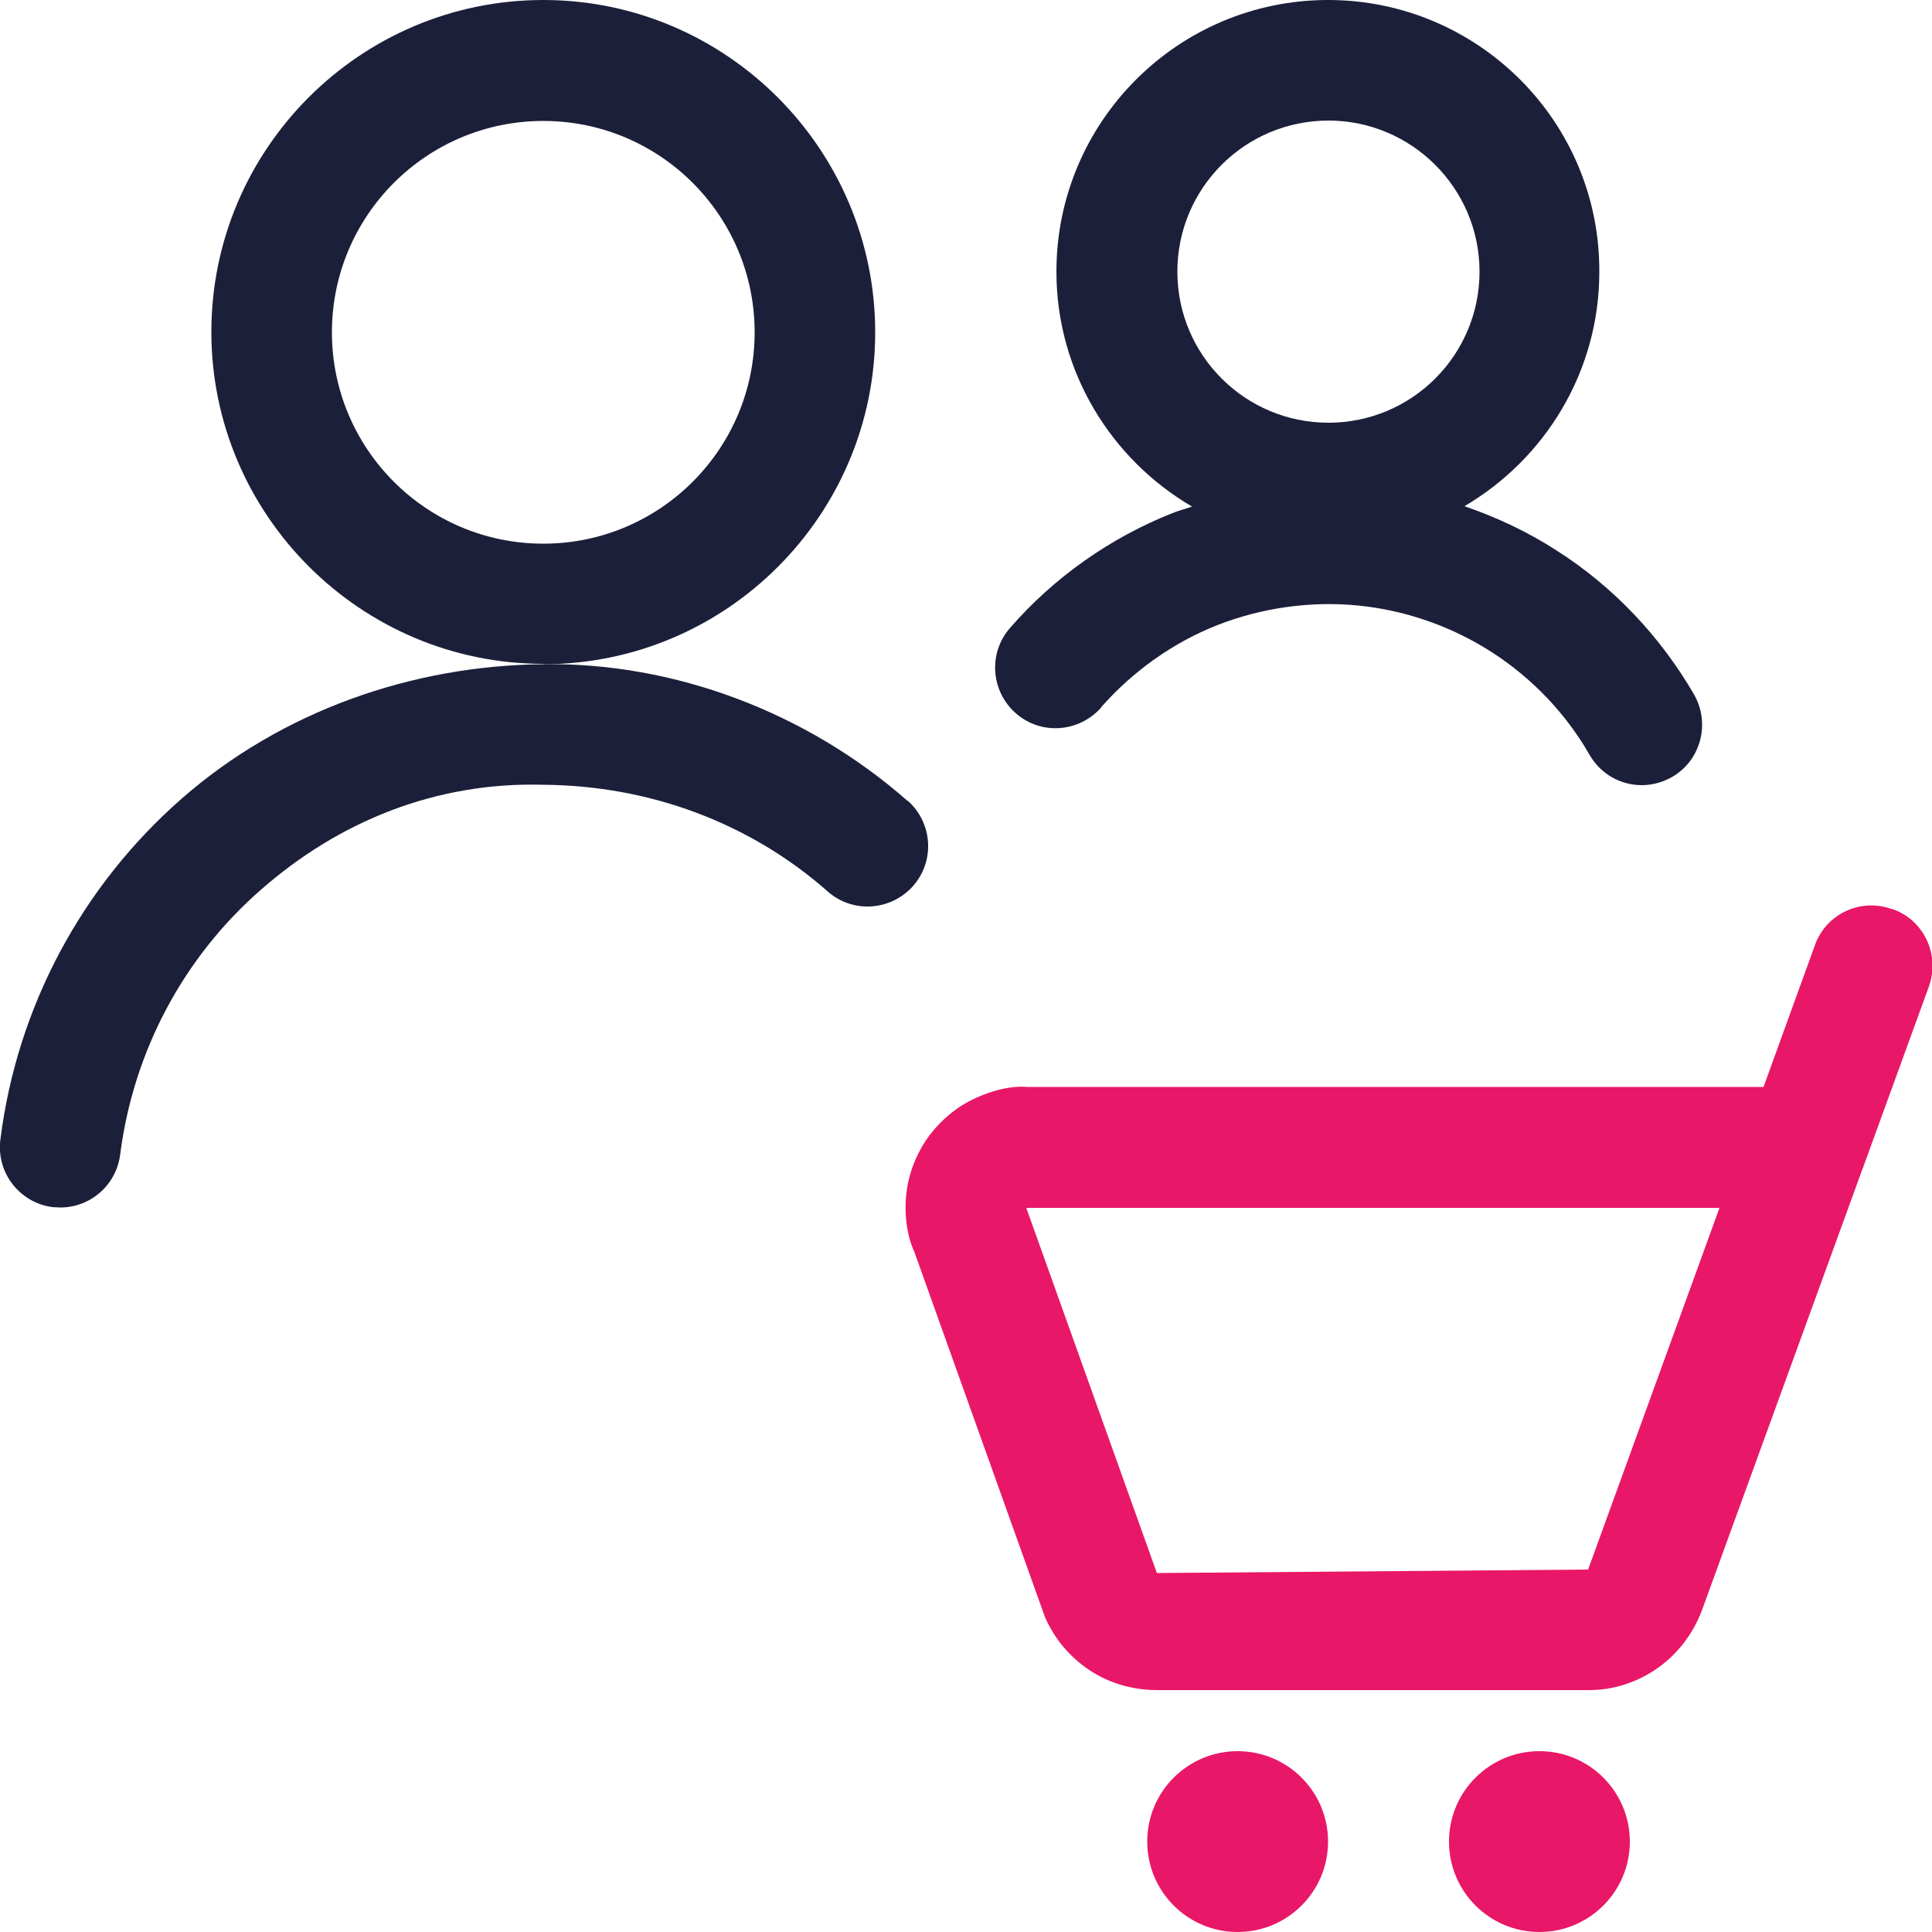
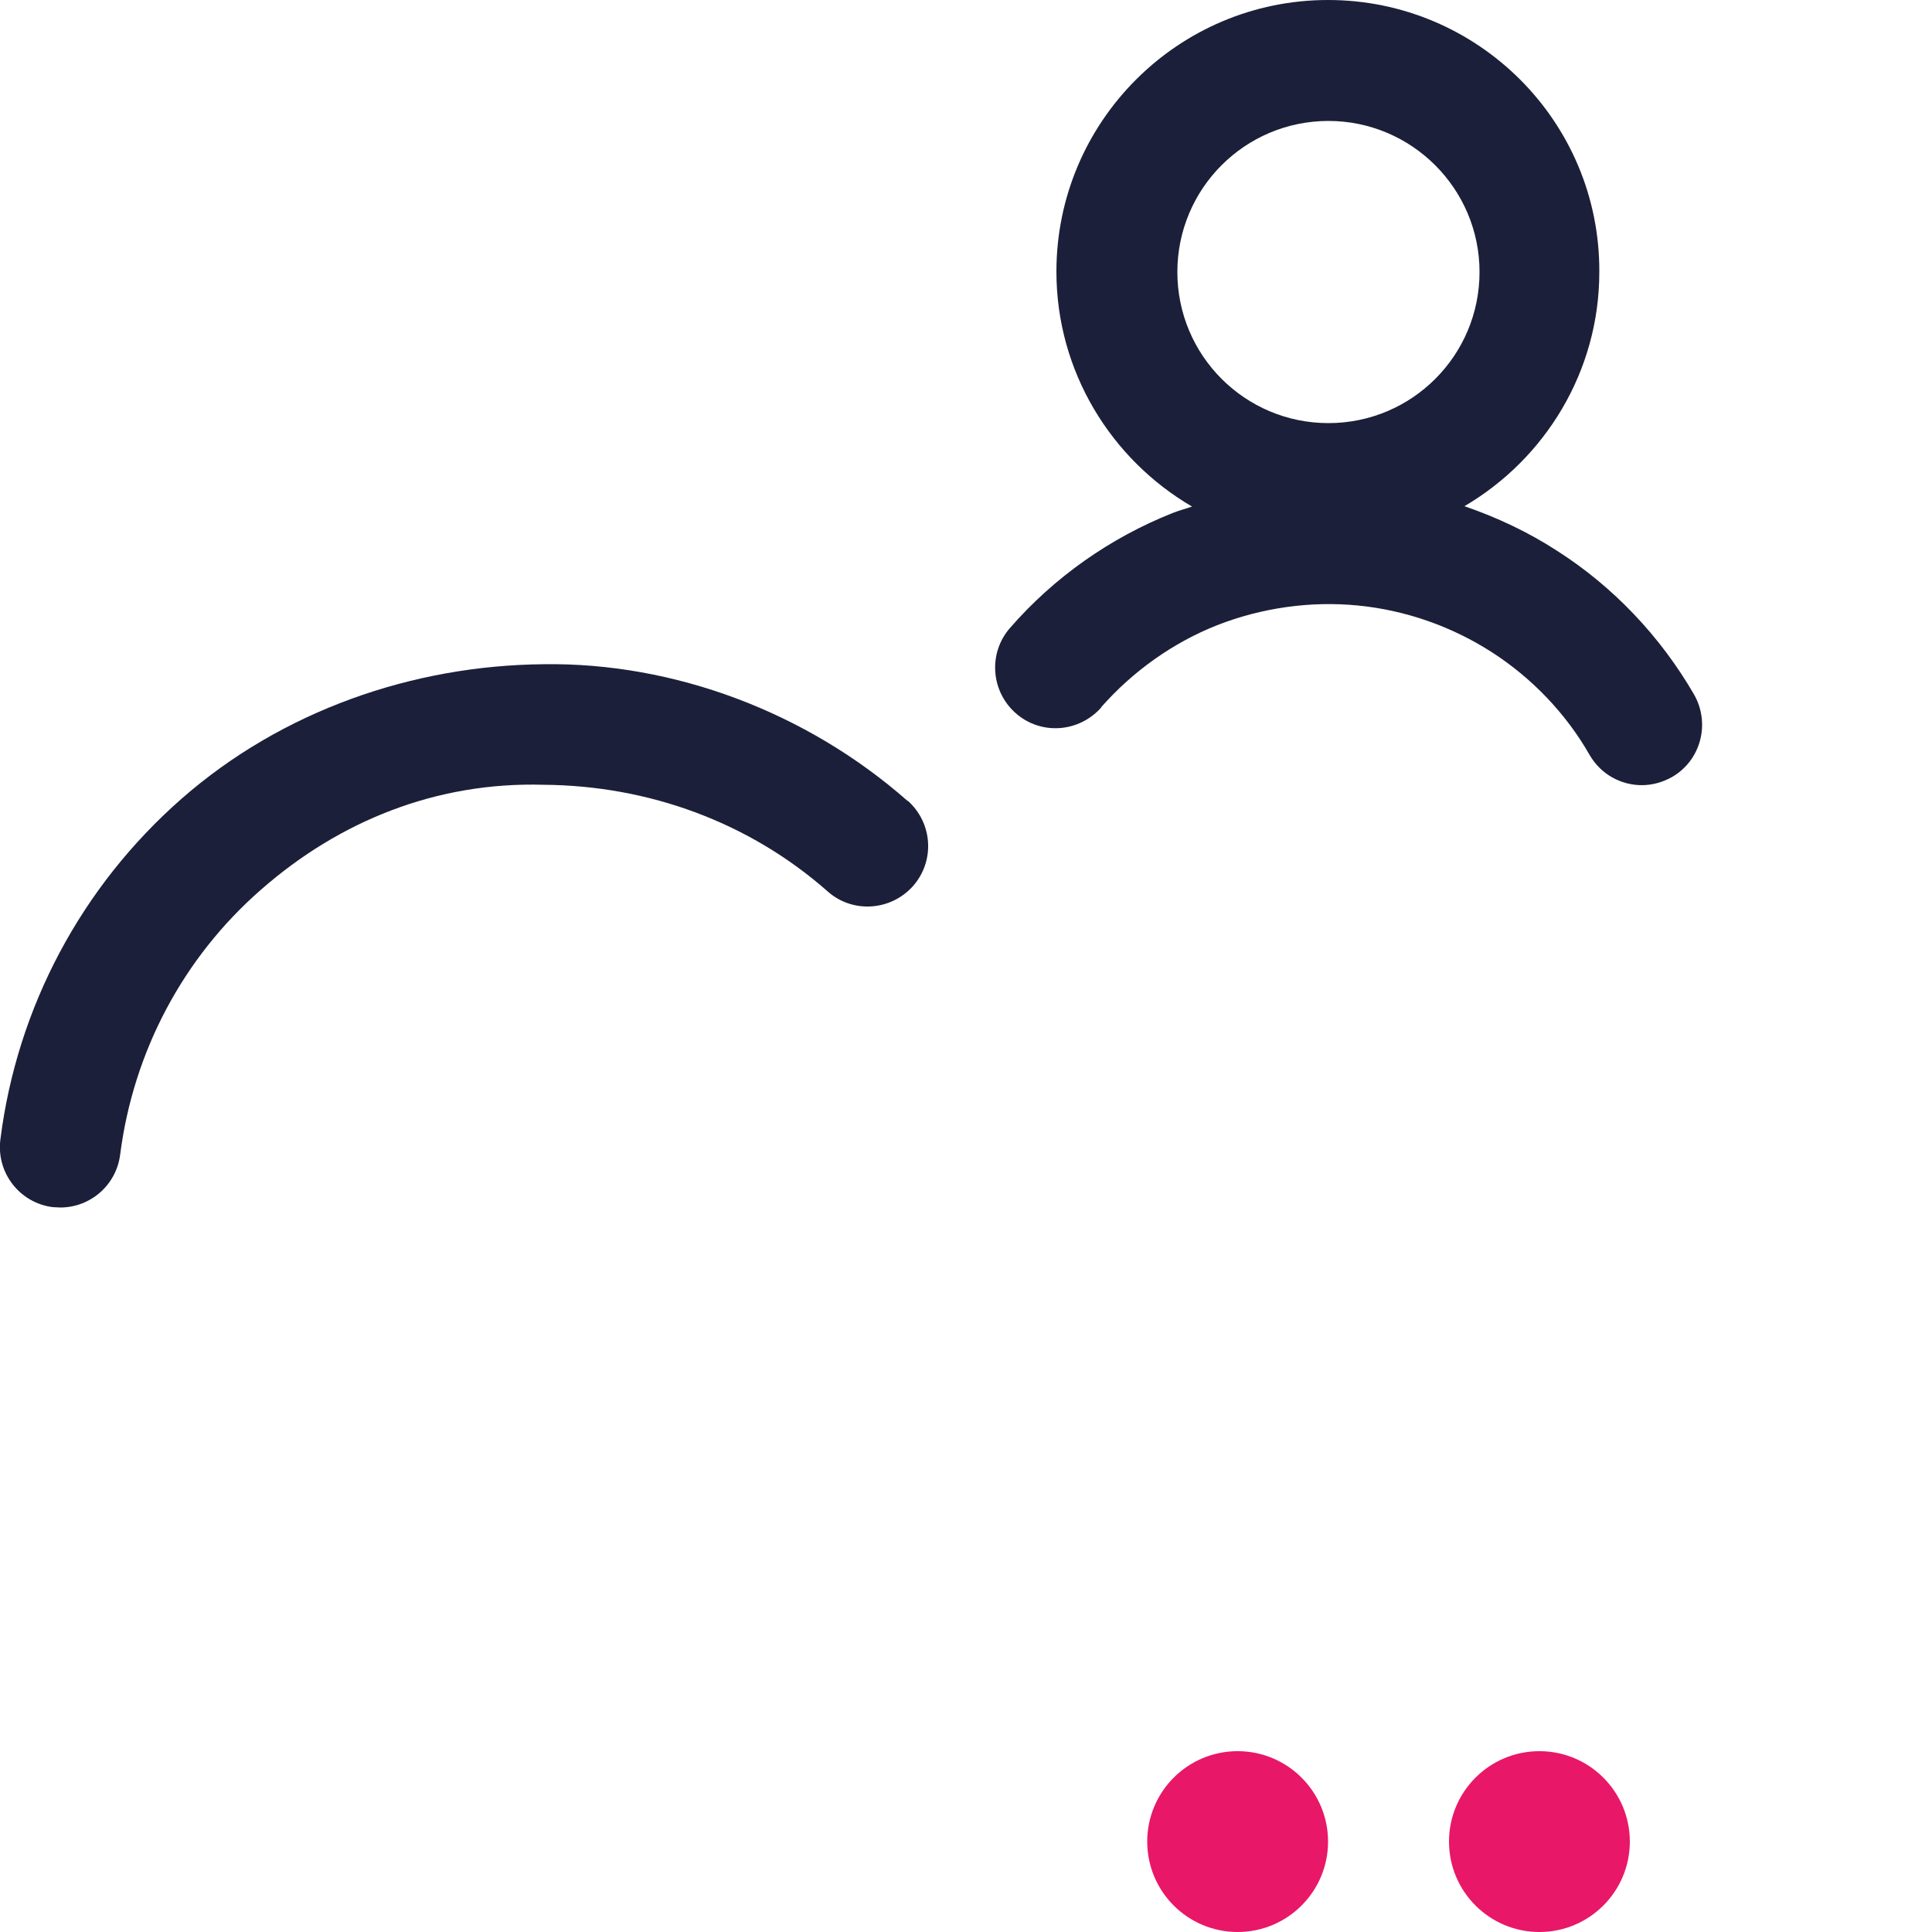
<svg xmlns="http://www.w3.org/2000/svg" id="Layer_1" data-name="Layer 1" width="50" height="50" viewBox="0 0 50 50">
  <defs>
    <style>
      .cls-1 {
        fill: #e91768;
      }

      .cls-2 {
        fill: #1c1f39;
      }
    </style>
  </defs>
  <path class="cls-2" d="m23.49,20.73c-2.61-2.3-6.05-3.59-9.42-3.54-3.4.03-6.78,1.21-9.37,3.48C2.11,22.94.44,26.07.01,29.49c-.11.86.5,1.64,1.35,1.75.07,0,.13.01.2.01.78,0,1.45-.58,1.55-1.37.34-2.66,1.63-5.1,3.65-6.86,2.02-1.77,4.53-2.79,7.31-2.71,2.72.02,5.32.97,7.35,2.76.64.57,1.63.51,2.21-.14.57-.65.51-1.63-.14-2.21Z" />
-   <path class="cls-2" d="m14.06,17.19c4.74,0,8.59-3.86,8.59-8.59S18.8,0,14.06,0,5.47,3.86,5.47,8.59s3.86,8.59,8.59,8.59Zm0-14.06c3.02,0,5.47,2.45,5.47,5.47s-2.45,5.47-5.47,5.47-5.47-2.45-5.47-5.47,2.45-5.47,5.47-5.47Z" />
-   <path class="cls-2" d="m28.5,18.3c.82-.93,1.86-1.67,3-2.12,1.15-.45,2.41-.63,3.64-.51,1.23.12,2.43.54,3.47,1.21,1.04.67,1.92,1.59,2.53,2.66.29.5.81.78,1.35.78.26,0,.53-.07.78-.21.75-.43,1-1.39.57-2.14-.87-1.5-2.09-2.79-3.55-3.72-.74-.48-1.55-.86-2.39-1.15,2.08-1.22,3.49-3.48,3.49-6.06C41.41,3.15,38.25,0,34.37,0s-7.03,3.15-7.03,7.03c0,2.59,1.42,4.86,3.51,6.08-.17.06-.34.1-.51.17-1.61.64-3.06,1.66-4.2,2.97-.57.65-.5,1.64.15,2.21.65.57,1.63.5,2.21-.15Zm5.88-15.18c2.15,0,3.91,1.75,3.91,3.91s-1.75,3.91-3.91,3.91-3.91-1.75-3.91-3.91,1.75-3.91,3.91-3.91Z" />
-   <path class="cls-1" d="m48.97,23.53c-.82-.3-1.71.12-2,.93l-1.33,3.67h-19.07c-.46-.04-1.03.13-1.49.37-.45.24-.84.6-1.13,1.03-.28.43-.46.93-.5,1.43-.05.51.03,1.04.21,1.43l3.38,9.45c.24.56.64,1.04,1.15,1.38.51.34,1.1.51,1.72.52h11.21c.64,0,1.25-.2,1.78-.57.52-.37.91-.88,1.14-1.48l4.14-11.38c.02-.05.04-.1.06-.16l1.68-4.62c.29-.81-.12-1.71-.93-2Zm-7.87,17.09l-11.16.09-3.38-9.45h17.94l-3.4,9.36Z" />
+   <path class="cls-2" d="m28.5,18.3c.82-.93,1.86-1.67,3-2.12,1.15-.45,2.41-.63,3.64-.51,1.23.12,2.43.54,3.47,1.21,1.04.67,1.92,1.59,2.53,2.66.29.5.81.78,1.35.78.26,0,.53-.07.78-.21.75-.43,1-1.39.57-2.14-.87-1.5-2.09-2.79-3.55-3.72-.74-.48-1.55-.86-2.39-1.15,2.08-1.22,3.49-3.48,3.49-6.06C41.41,3.15,38.25,0,34.37,0s-7.03,3.15-7.03,7.03c0,2.59,1.42,4.86,3.51,6.08-.17.06-.34.1-.51.17-1.61.64-3.06,1.66-4.2,2.97-.57.65-.5,1.64.15,2.21.65.57,1.63.5,2.21-.15m5.88-15.18c2.15,0,3.91,1.75,3.91,3.91s-1.75,3.91-3.91,3.91-3.91-1.75-3.91-3.91,1.75-3.91,3.91-3.91Z" />
  <circle class="cls-1" cx="32.03" cy="47.66" r="2.34" />
  <circle class="cls-1" cx="39.84" cy="47.66" r="2.34" />
</svg>